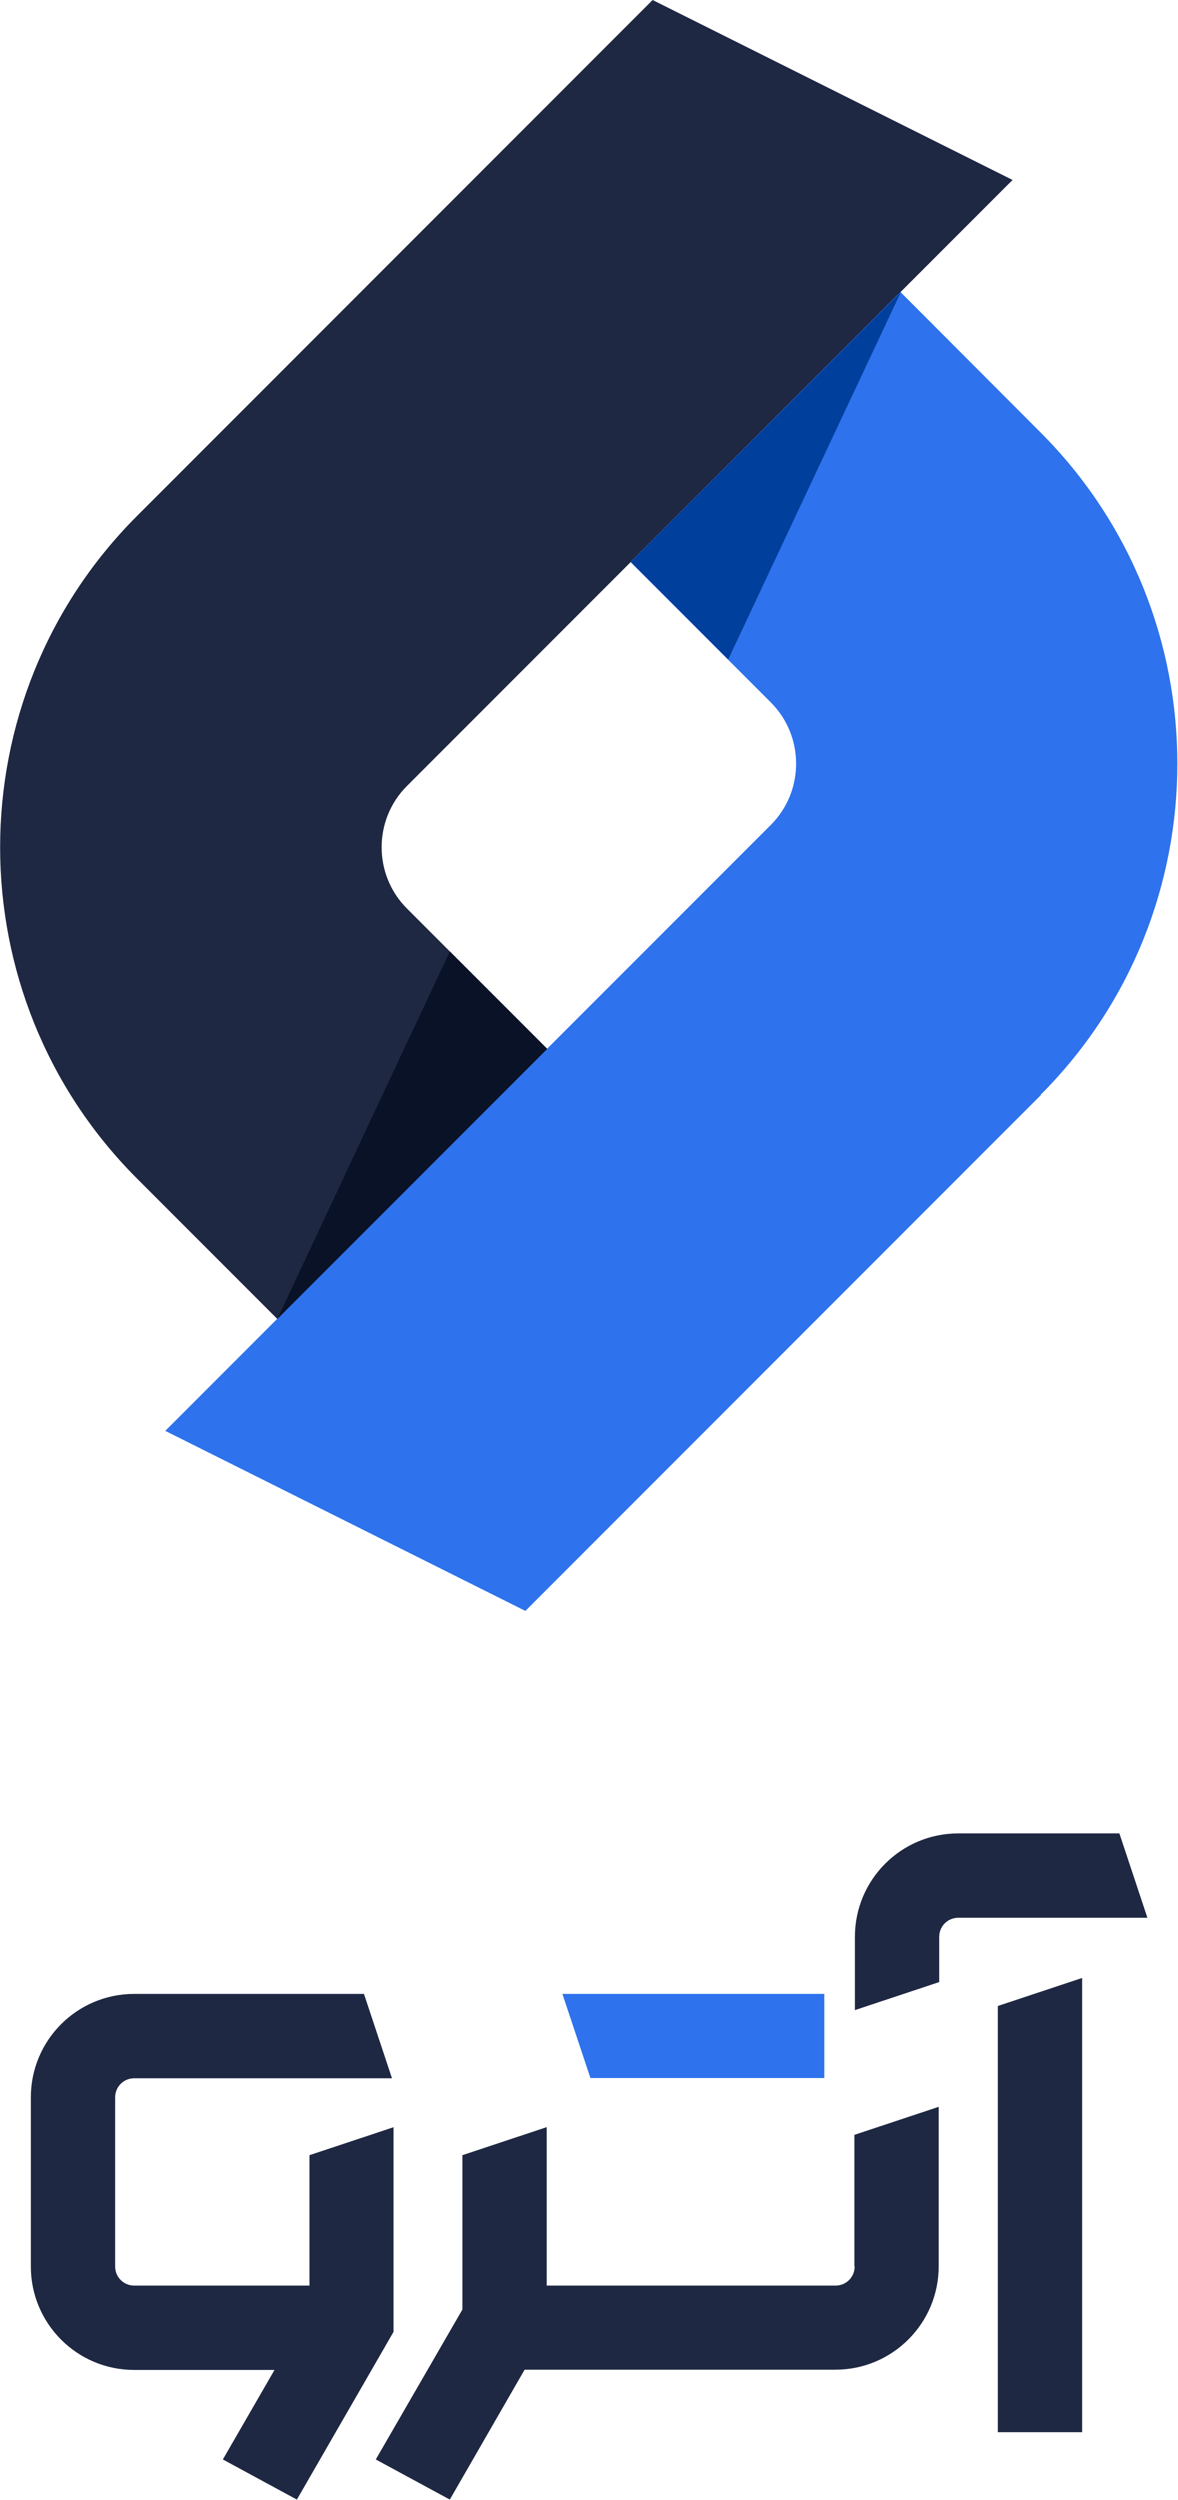
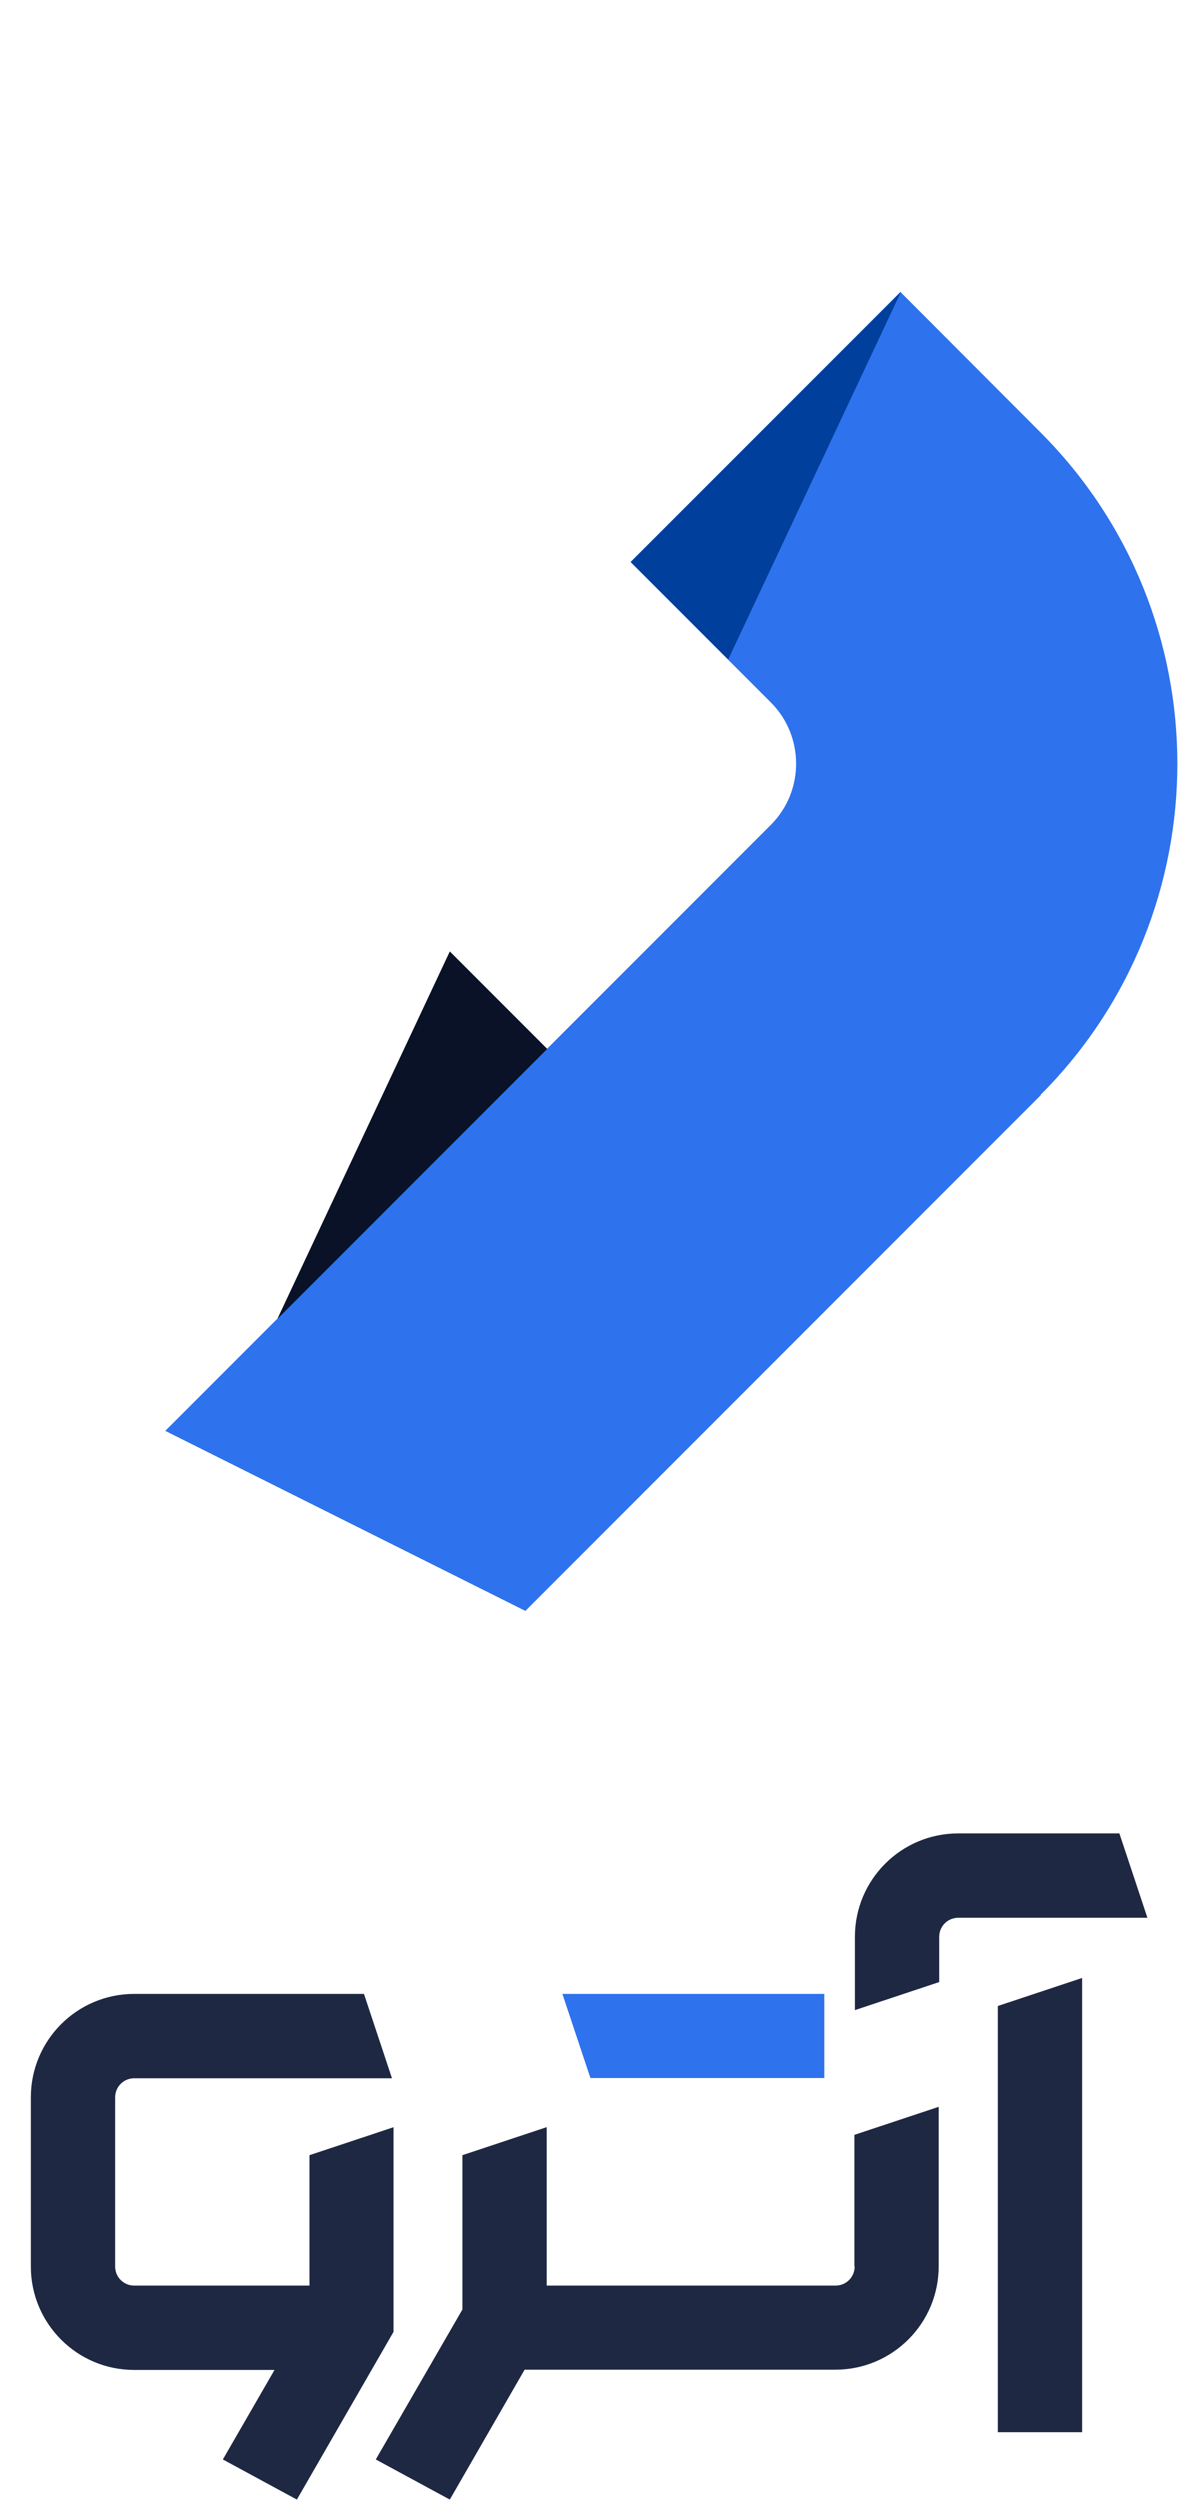
<svg xmlns="http://www.w3.org/2000/svg" id="a" width="45.83" height="97.19" viewBox="0 0 45.83 97.19">
  <defs>
    <style>.b{fill:#2e72ed;}.b,.c,.d,.e{stroke-width:0px;}.c{fill:#091226;}.d{fill:#1e2842;}.e{fill:#003f9b;}</style>
  </defs>
  <polygon class="b" points="32.07 80.79 22.97 80.79 21.88 77.52 32.07 77.52 32.07 80.79" />
  <polygon class="d" points="38.82 94.56 42.1 94.56 42.1 76.9 38.82 77.99 38.82 94.56" />
  <path class="d" d="m33.25,88.12c0,.41-.33.74-.74.74h-11.24v-6.16s-3.28,1.09-3.28,1.09v6s-3.37,5.83-3.37,5.83l2.88,1.56,2.91-5.05h12.09c2.22,0,4.02-1.8,4.02-4.02v-6.2l-3.28,1.09v5.11Z" />
  <path class="d" d="m43.54,71.28h-6.26c-2.22,0-4.02,1.8-4.02,4.02v2.85l3.28-1.09v-1.76c0-.41.33-.74.74-.74h7.36l-1.09-3.28Z" />
  <path class="d" d="m15.32,82.7l-3.28,1.09v5.07h-6.82c-.41,0-.74-.33-.74-.74v-6.58c0-.41.33-.74.74-.74h10.03l-1.09-3.28H5.22c-2.22,0-4.02,1.8-4.02,4.02v6.58c0,2.22,1.8,4.02,4.02,4.02h5.46l-2.01,3.48,2.88,1.56,3.76-6.52v-7.97Z" />
-   <path class="d" d="m39.39,7l-4.35,4.35-10.5,10.5-8.71,8.71c-1.31,1.31-1.31,3.45,0,4.76l1.67,1.67,3.79,3.79-10.5,10.5-5.46-5.46c-7.1-7.1-7.1-18.66,0-25.76L25.39,0l14.01,7Z" />
  <path class="b" d="m40.5,42.57l-20.06,20.06-14.01-7,4.35-4.35,10.5-10.5,8.71-8.71c1.31-1.31,1.31-3.45,0-4.76l-1.67-1.67-3.79-3.79,10.5-10.5,5.45,5.46c7.1,7.1,7.1,18.66,0,25.76Z" />
  <polygon class="e" points="35.05 11.35 28.33 25.64 24.54 21.85 35.05 11.35" />
  <polygon class="c" points="21.29 40.78 10.79 51.28 17.5 36.99 21.29 40.78" />
</svg>